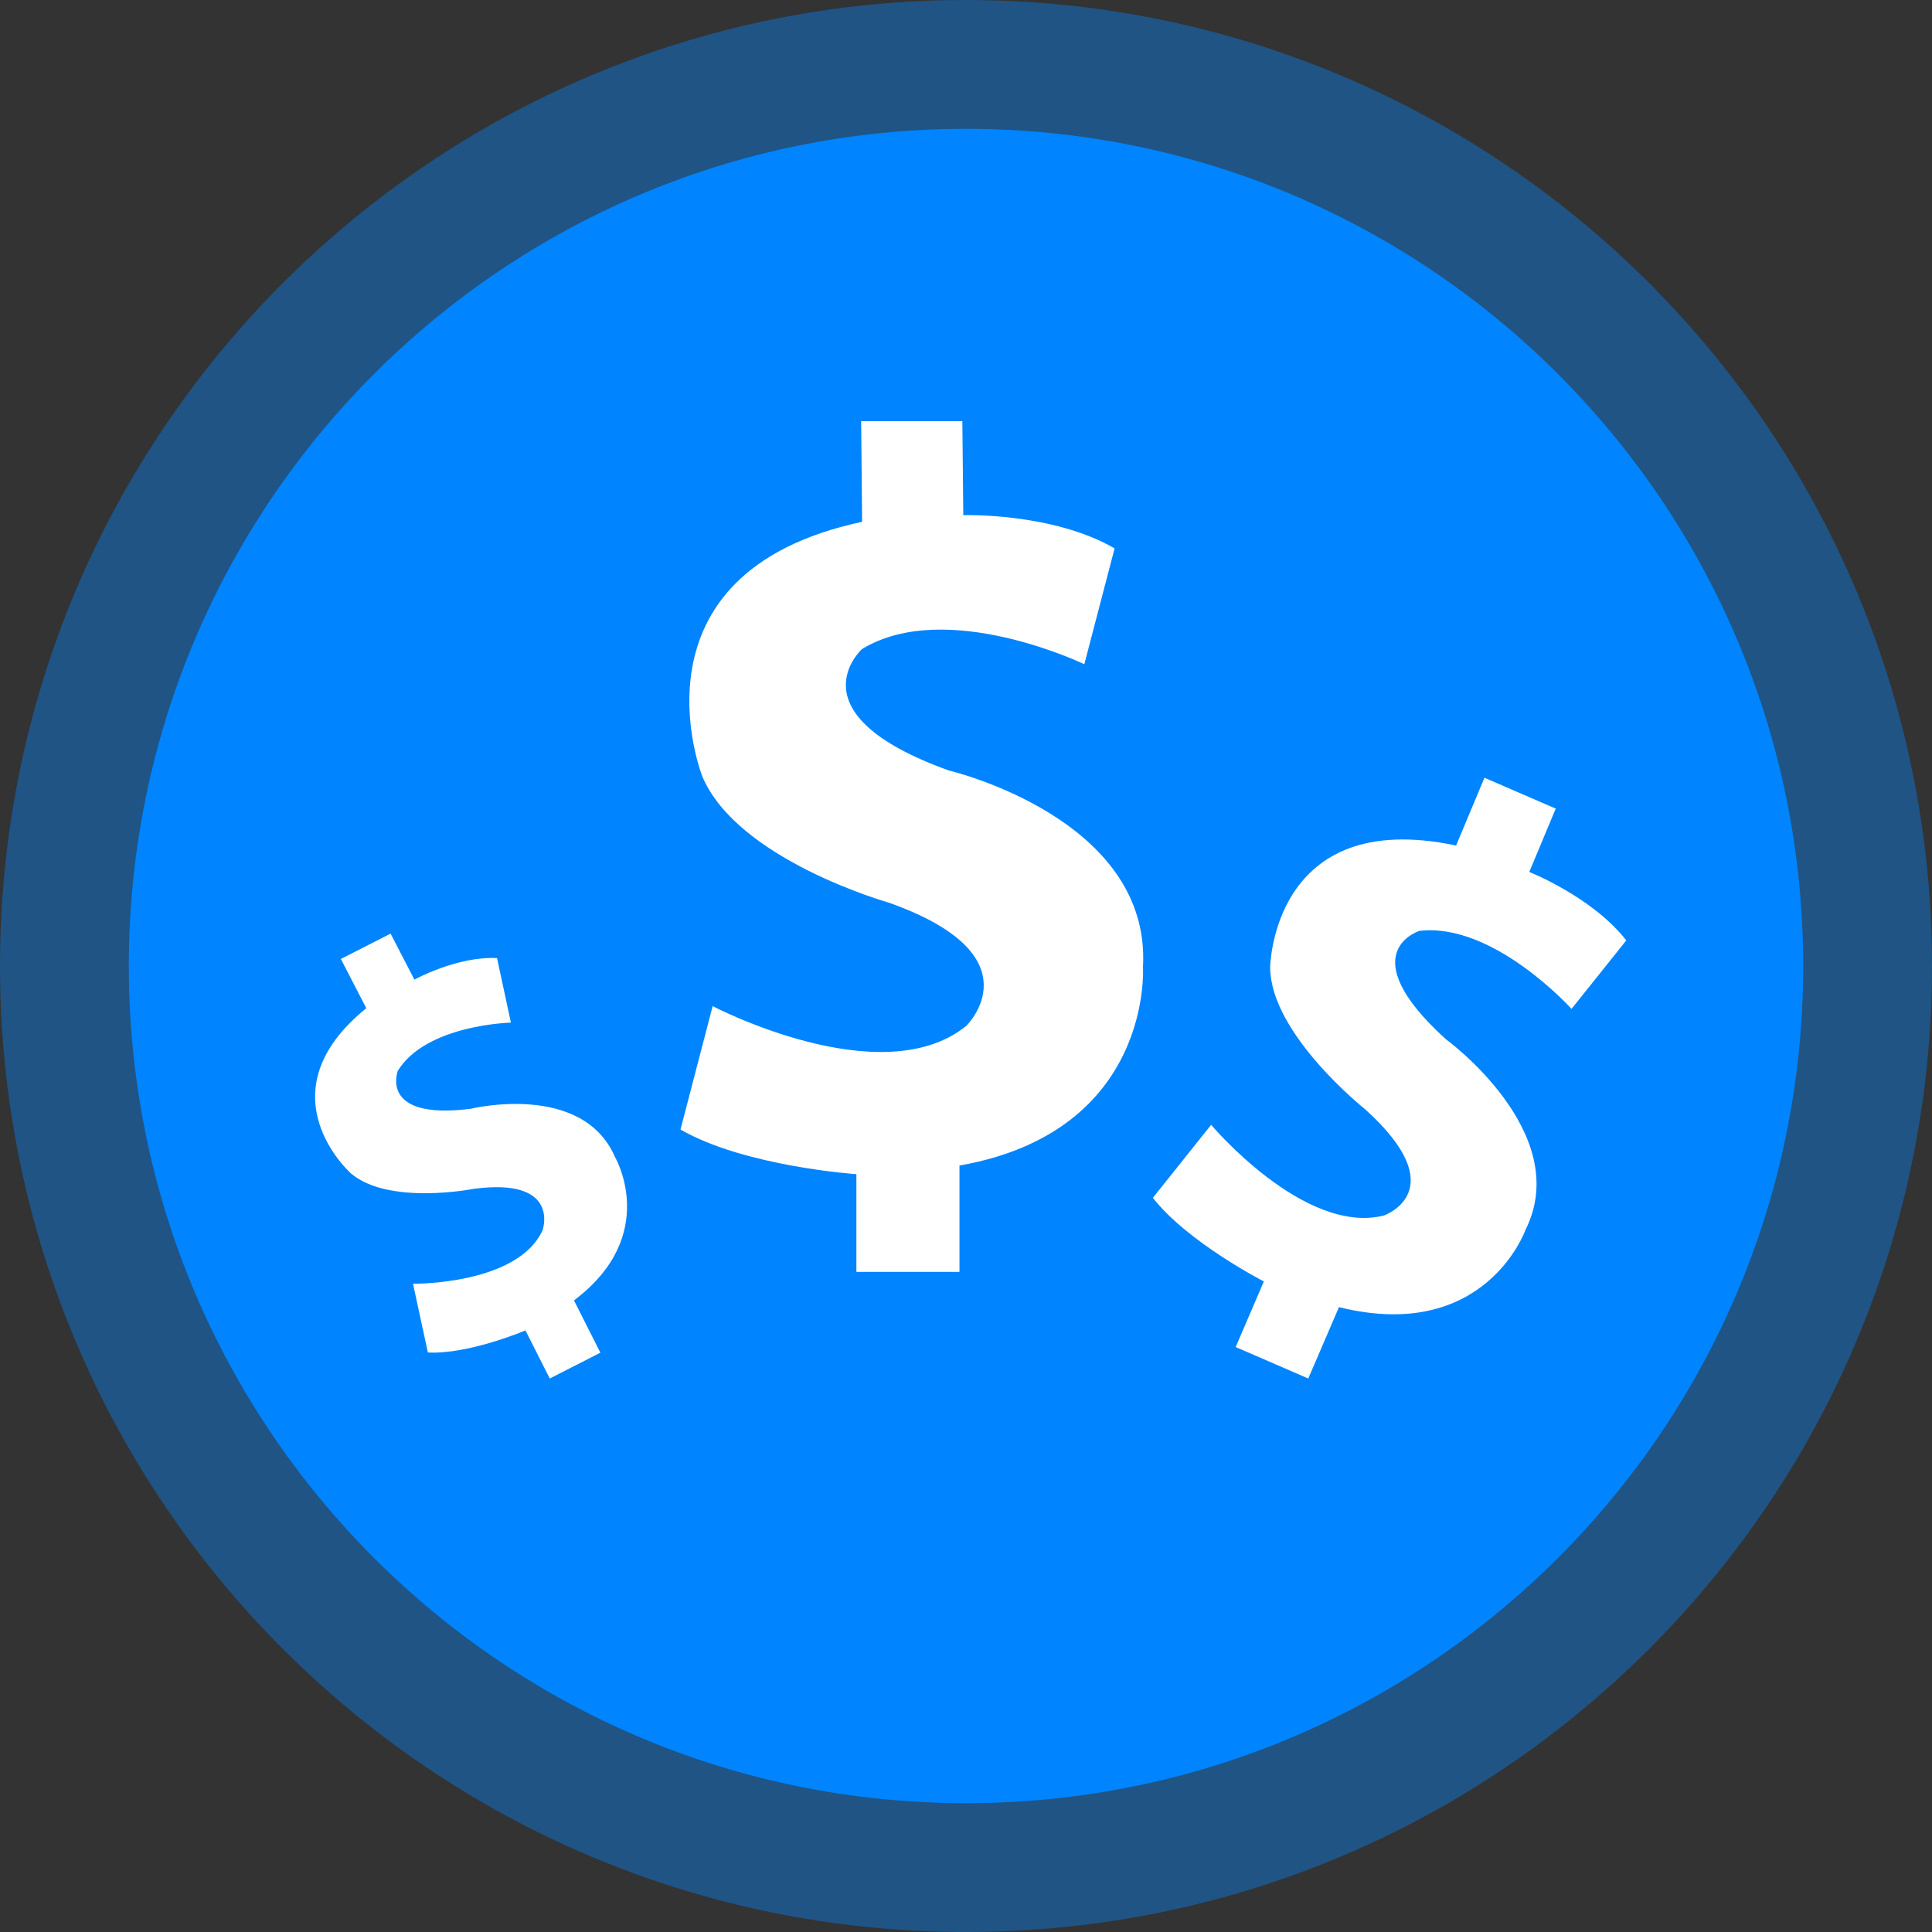
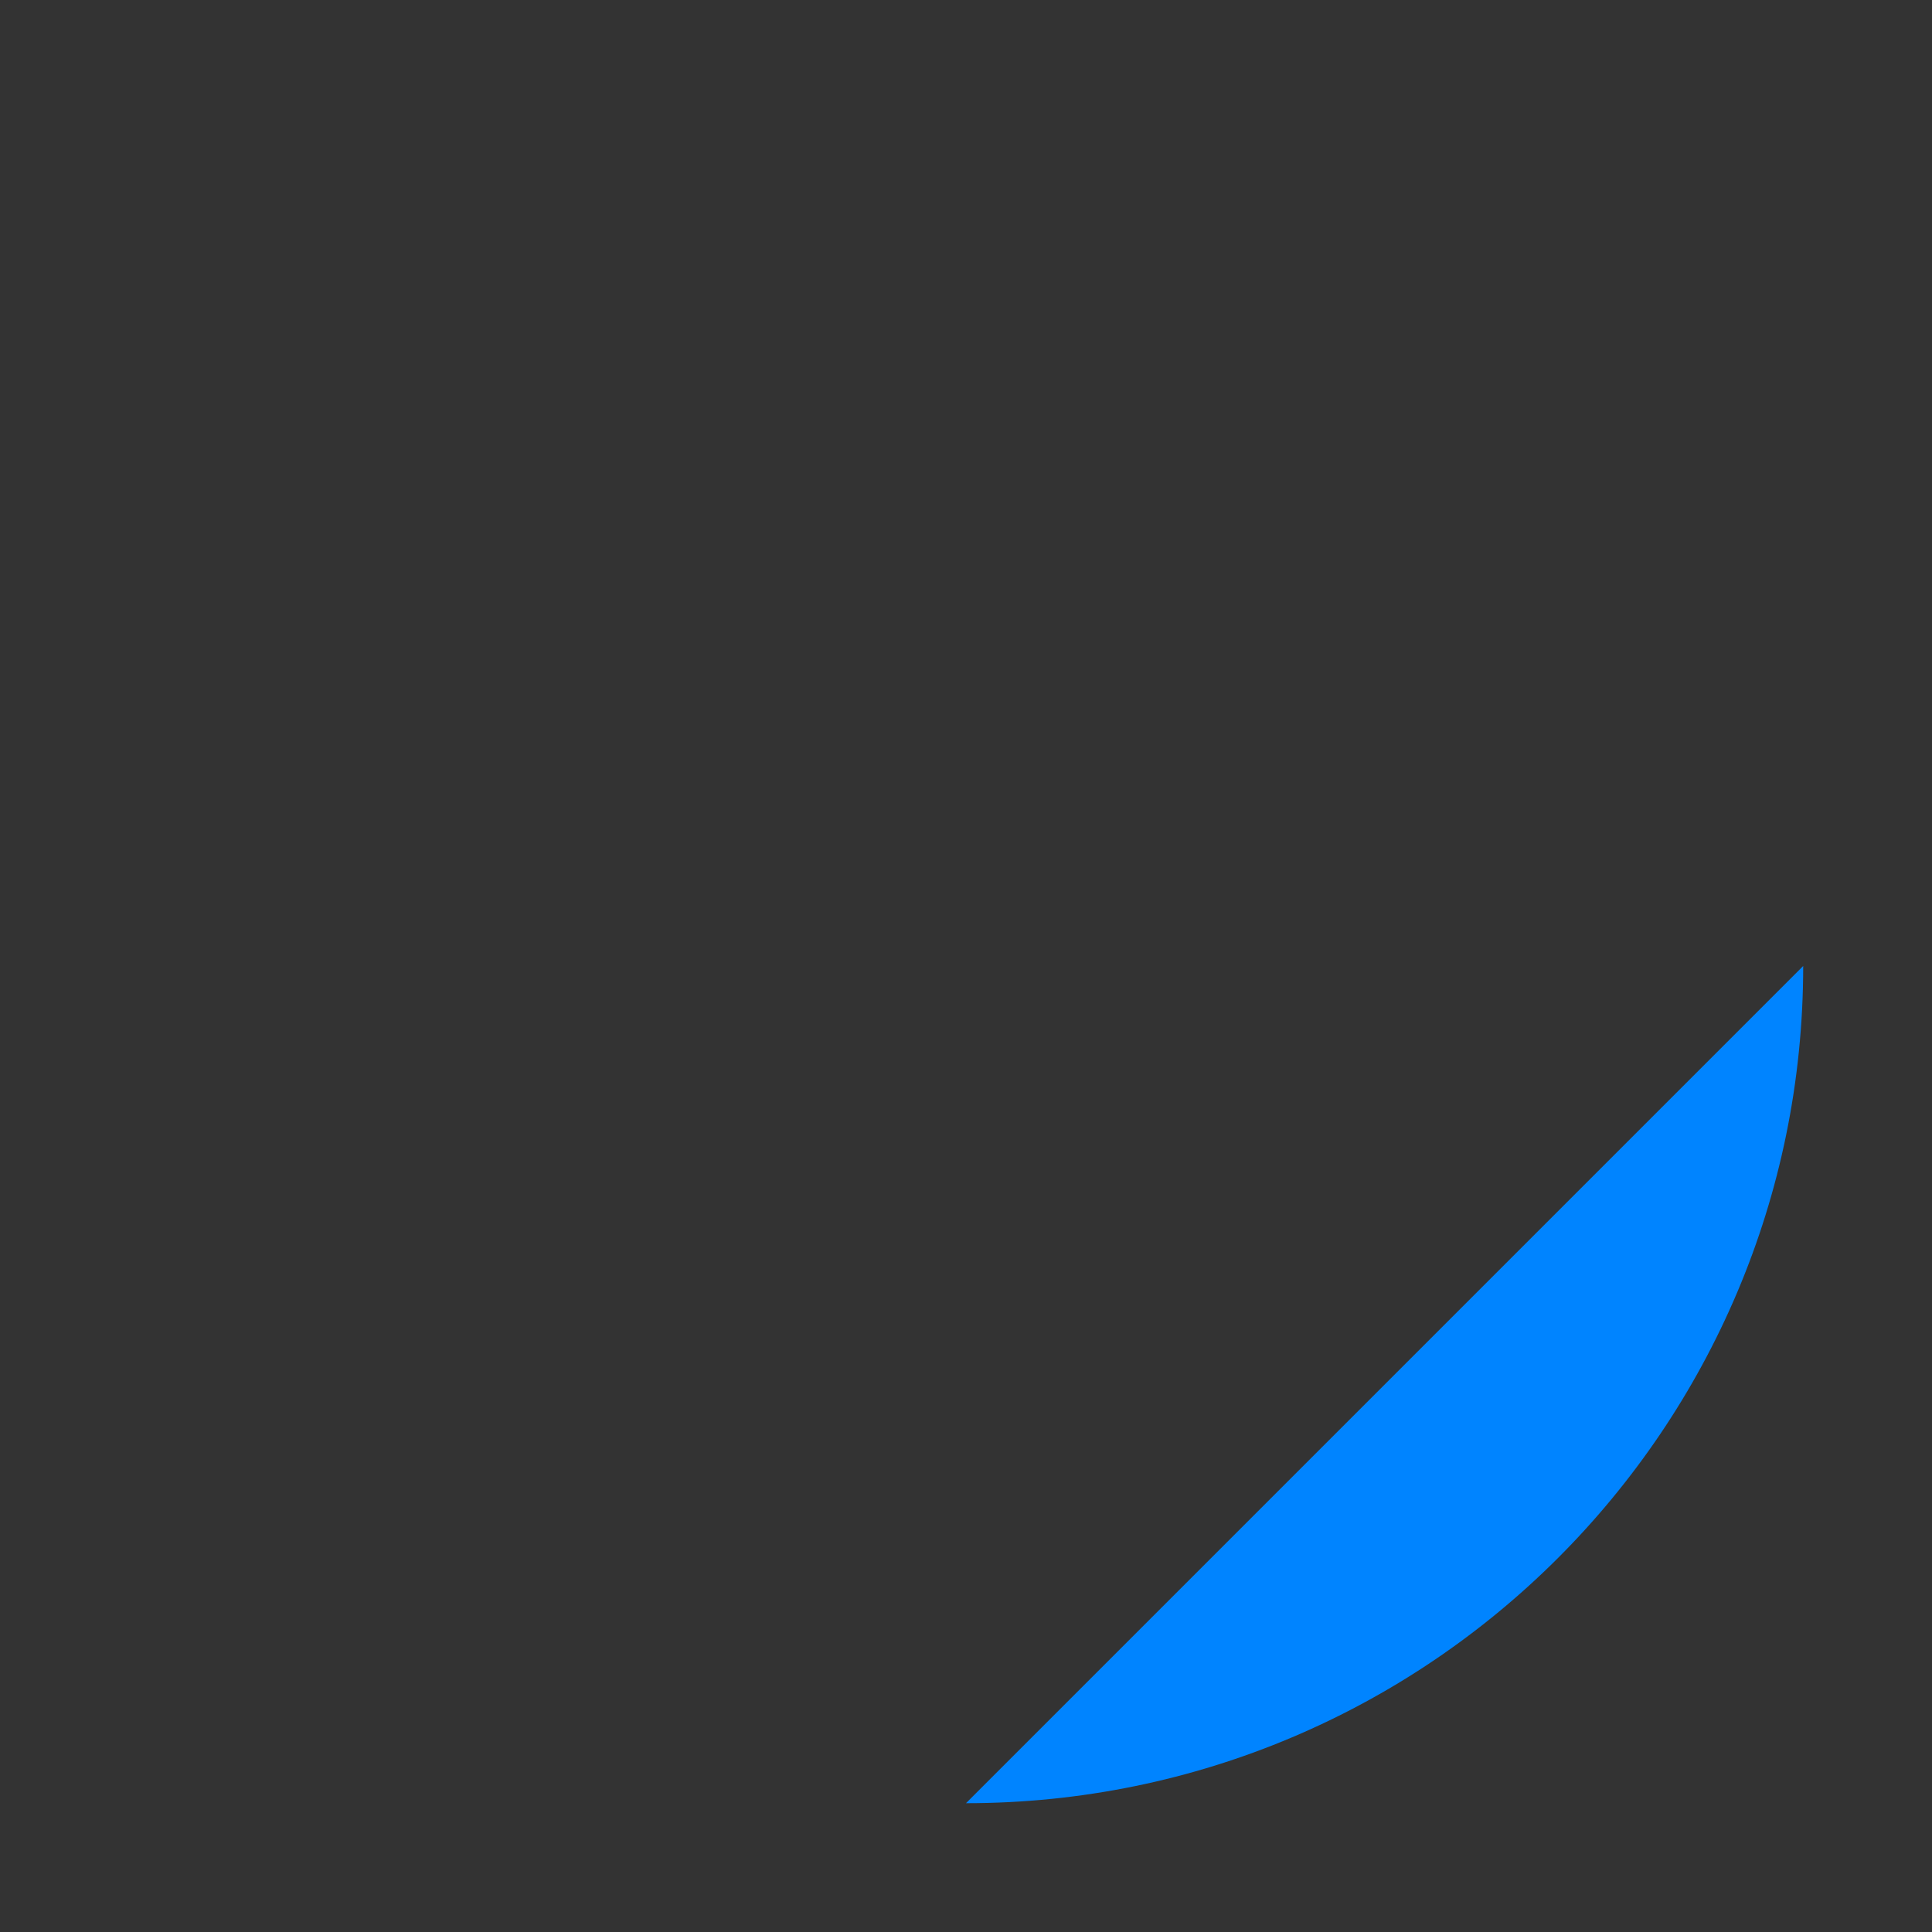
<svg xmlns="http://www.w3.org/2000/svg" fill="none" height="45" viewBox="0 0 45 45" width="45">
  <rect x="0" y="0" width="45" height="45" fill="#333333" stroke="none" />
-   <path d="m22.5 45c12.426 0 22.5-10.074 22.5-22.5s-10.074-22.5-22.5-22.5-22.5 10.074-22.5 22.5 10.074 22.5 22.5 22.5z" fill="#0084ff" opacity=".4" />
-   <path d="m22.5 42c10.77 0 19.5-8.73 19.5-19.5s-8.73-19.5-19.5-19.5-19.5 8.73-19.5 19.5 8.73 19.5 19.5 19.5z" fill="#0084ff" />
-   <path d="m19.947 29.627v-2.278s-2.599-.177-4.097-1.04l.749-2.875s3.921 2.057 5.904.464c0 0 1.696-1.637-1.806-2.875 0 0-3.524-.995-4.34-2.942 0 0-1.872-4.733 3.723-5.927l-.022-2.344h2.357l.022 2.189s2.071-.066 3.524.774l-.705 2.698s-3.216-1.548-5.177-.354c0 0-1.674 1.504 2.027 2.831 0 0 4.714 1.106 4.516 4.578 0 0 .242 3.826-4.274 4.622v2.477h-2.401zm-5.963 1.88-.615-1.218c2.023-1.522.954-3.343.954-3.343-.765-1.757-3.357-1.121-3.357-1.121-2.15.274-1.7-.885-1.7-.885.668-1.078 2.634-1.121 2.634-1.121l-.323-1.503c-.923-.049-1.925.501-1.925.501l-.554-1.071-1.159.59.593 1.147c-2.455 1.988-.359 3.847-.359 3.847.884.753 2.864.36 2.864.36 2.03-.268 1.602.962 1.602.962-.58 1.279-3.019 1.249-3.019 1.249l.346 1.601c.951.049 2.273-.514 2.273-.514l.566 1.12zm16.488.601.715-1.662c3.409.844 4.343-1.797 4.343-1.797 1.141-2.269-1.859-4.449-1.859-4.449-2.223-2.02-.61-2.518-.61-2.518 1.725-.203 3.543 1.817 3.543 1.817l1.275-1.595c-.781-1.008-2.259-1.595-2.259-1.595l.616-1.475-1.66-.719-.661 1.579c-4.284-.906-4.331 2.84-4.331 2.84.012 1.554 2.207 3.298 2.207 3.298 2.109 1.9.442 2.48.442 2.48-1.855.463-4.023-2.113-4.023-2.113l-1.357 1.7c.806 1.036 2.585 1.948 2.585 1.948l-.657 1.528z" fill="#fff" />
+   <path d="m22.5 42c10.77 0 19.5-8.73 19.5-19.5z" fill="#0084ff" />
</svg>